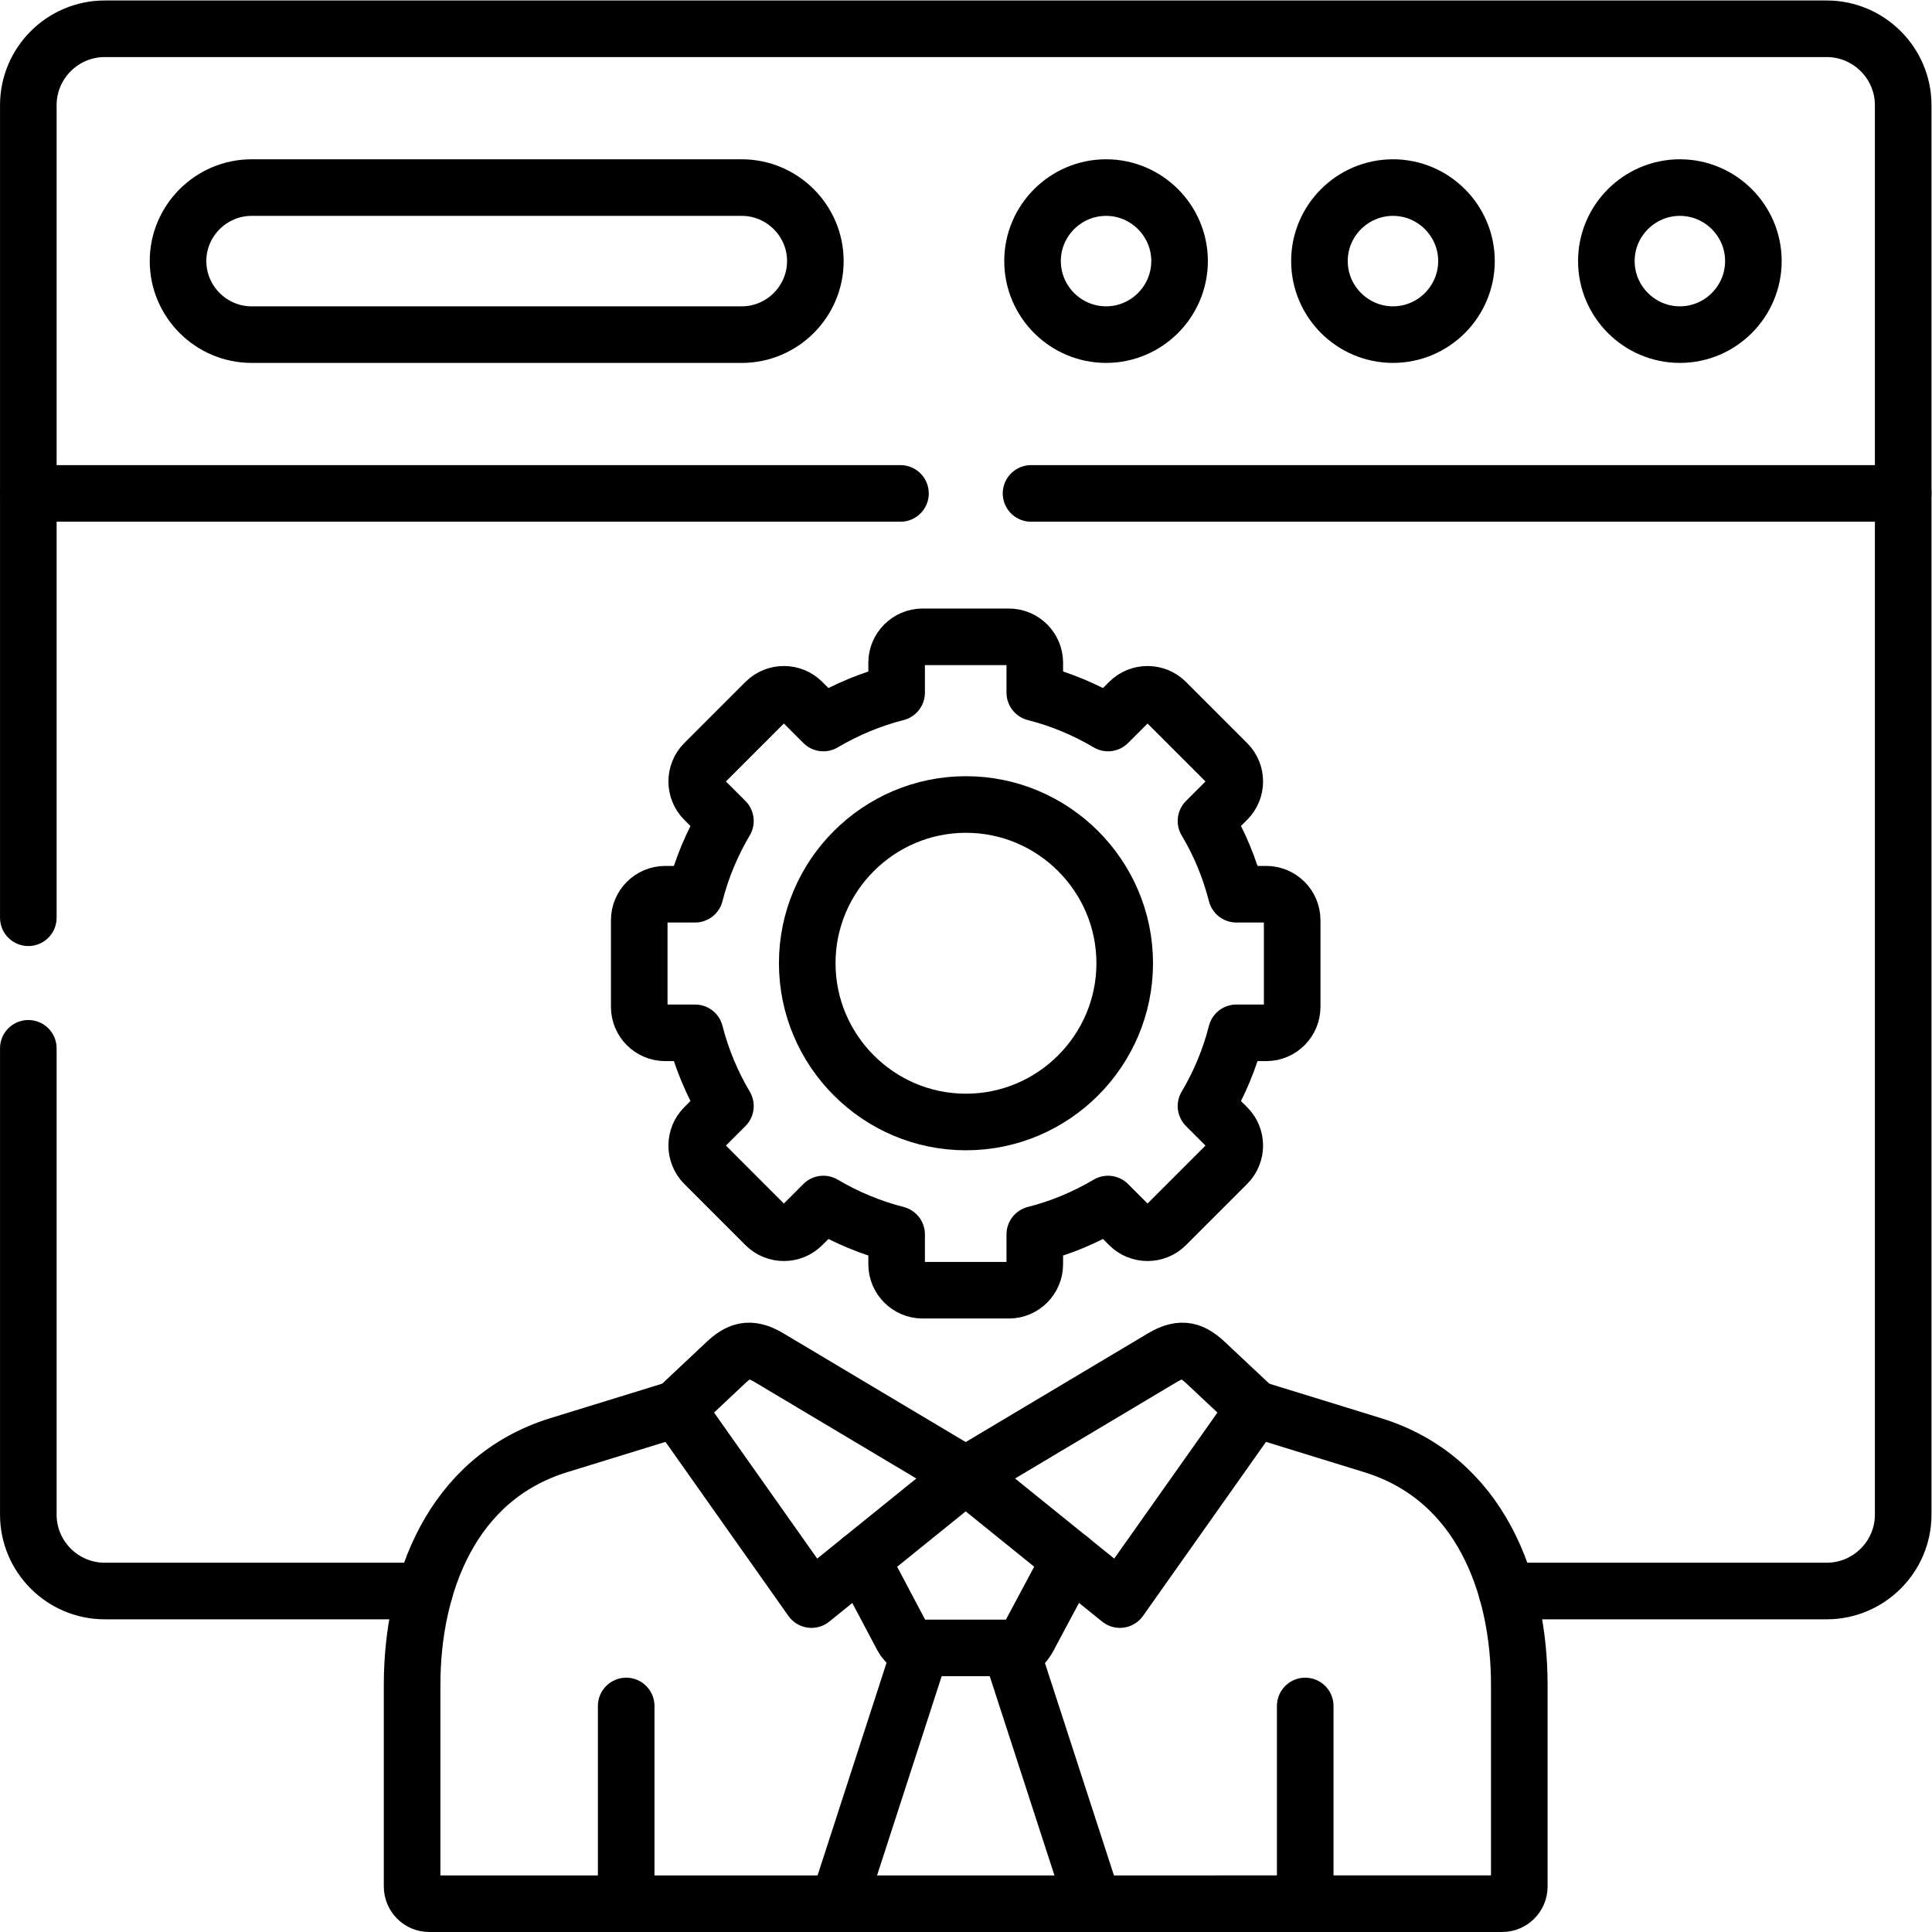
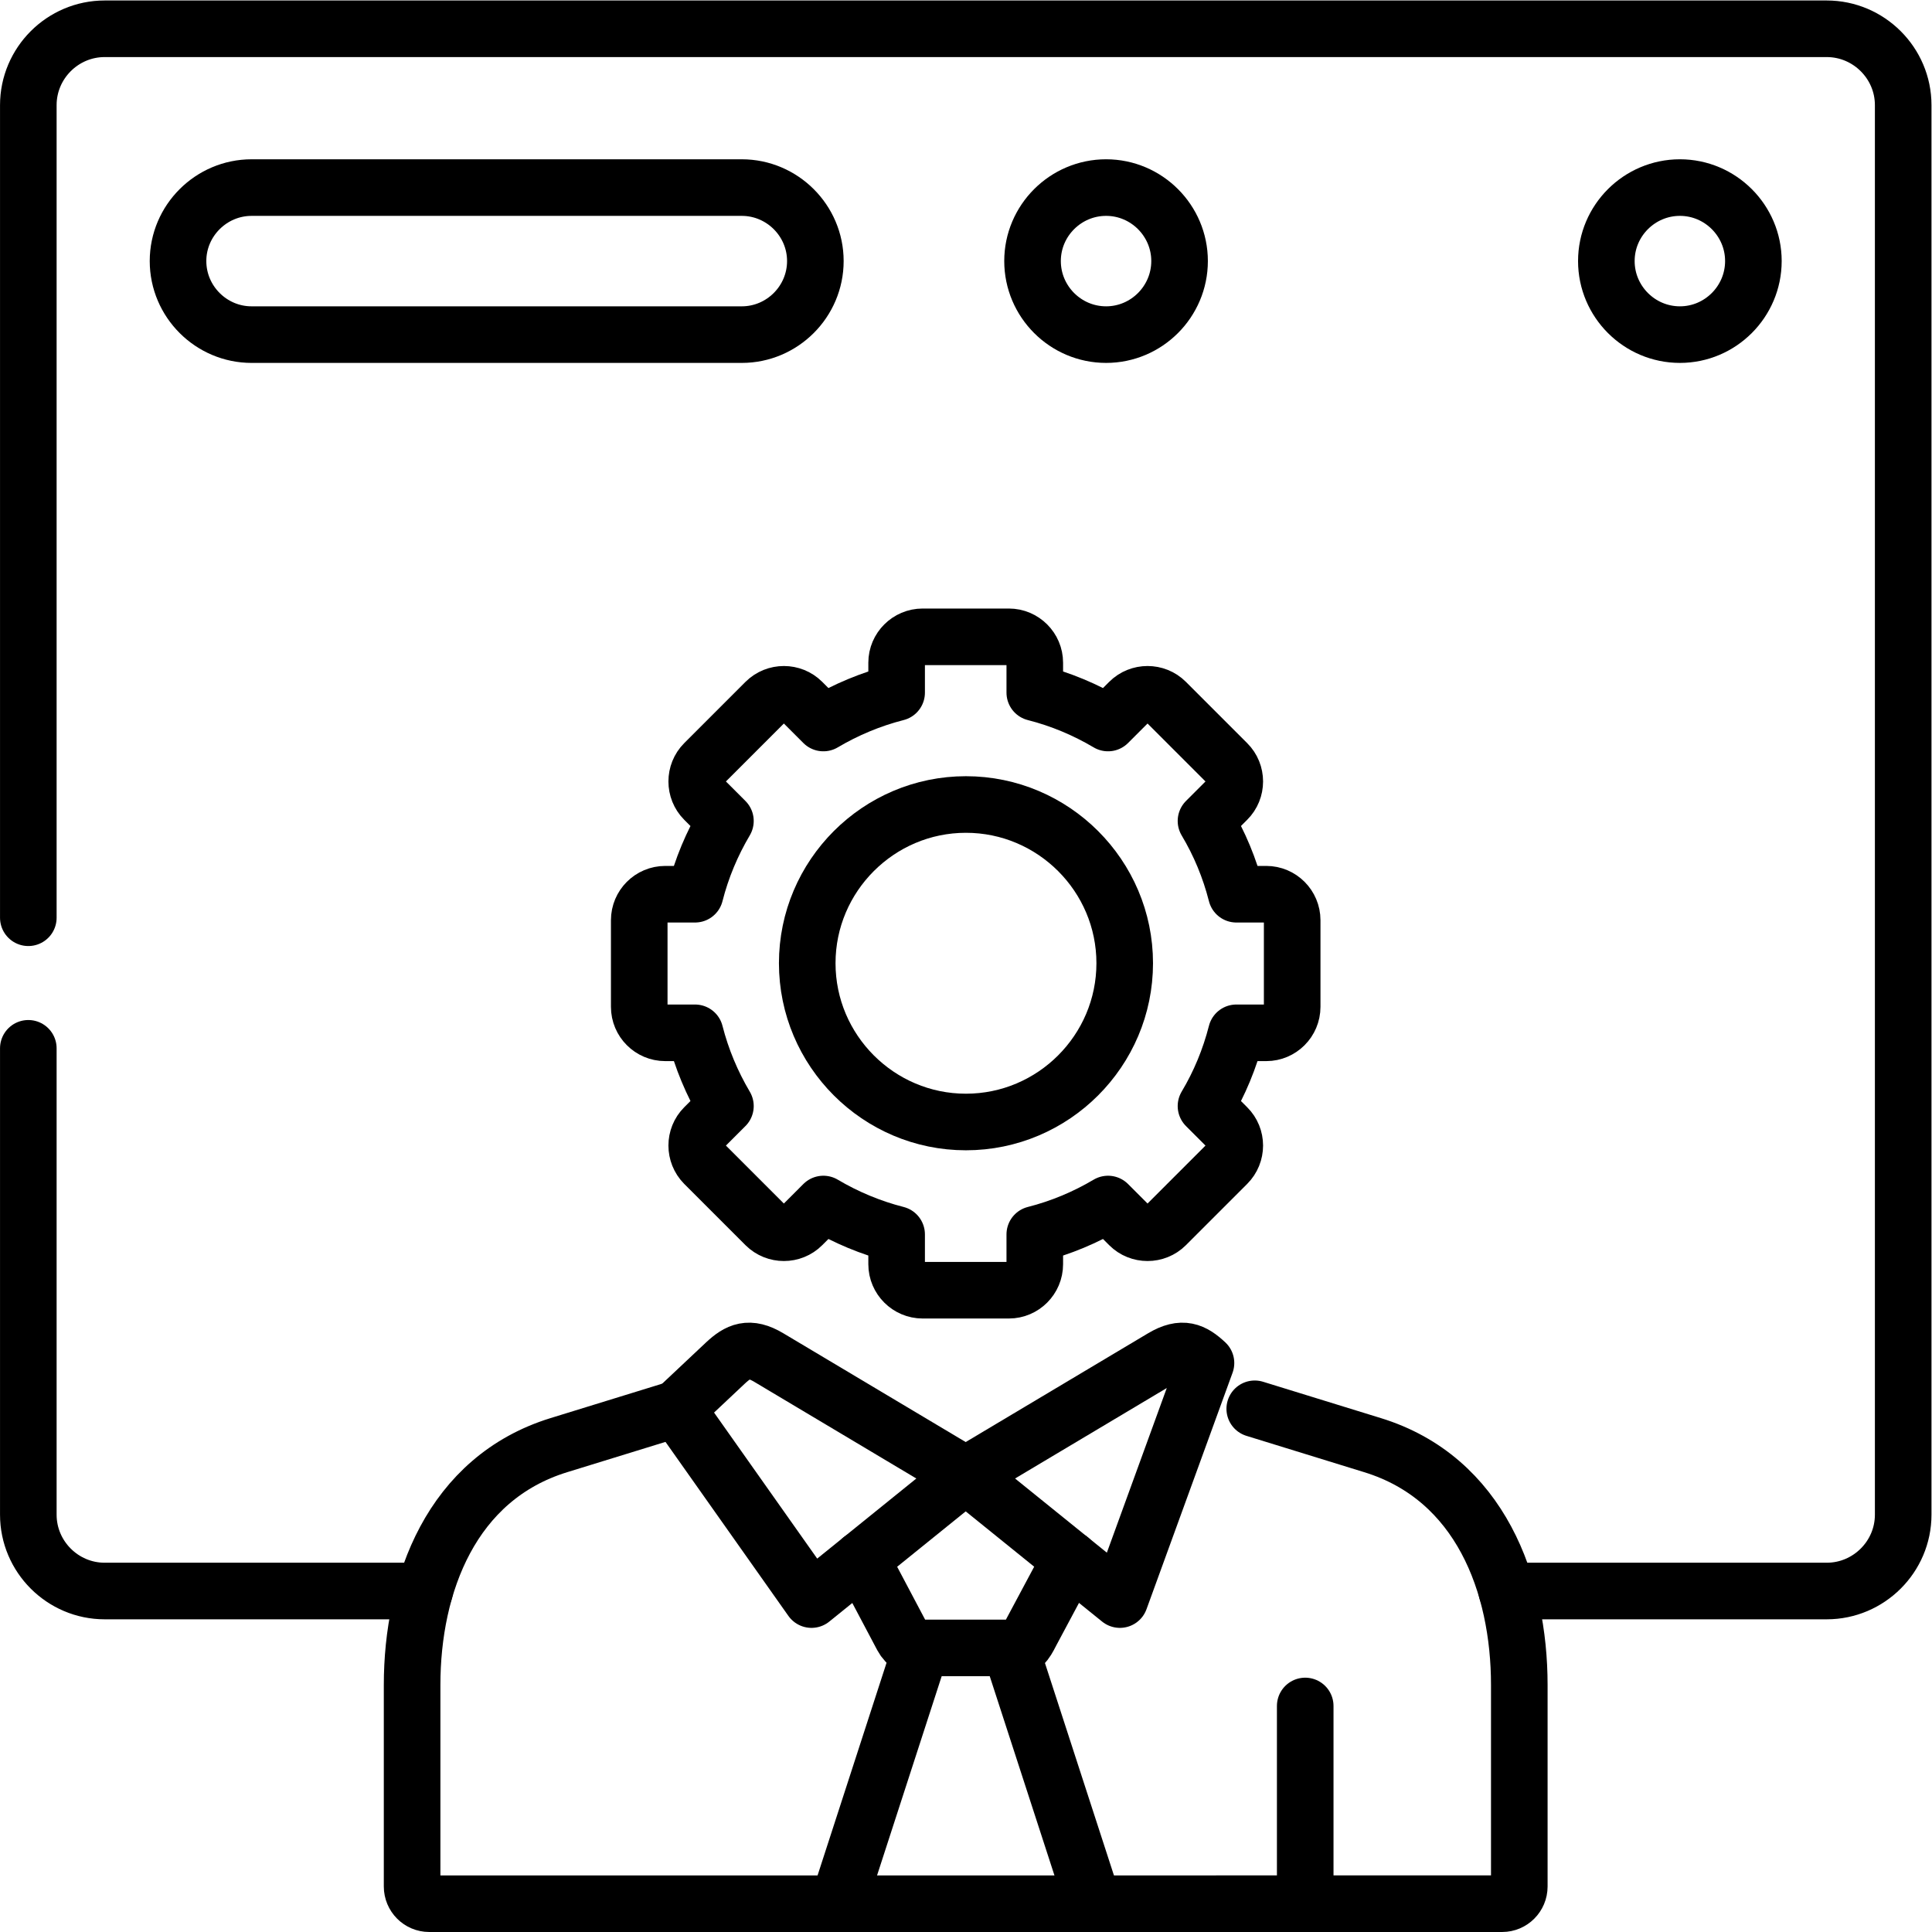
<svg xmlns="http://www.w3.org/2000/svg" version="1.1" id="svg5856" xml:space="preserve" width="682.667" height="682.667" viewBox="0 0 682.667 682.667">
  <defs id="defs5860">
    <clipPath clipPathUnits="userSpaceOnUse" id="clipPath5870">
      <path d="M 0,512 H 512 V 0 H 0 Z" id="path5868" />
    </clipPath>
  </defs>
  <g id="g5862" transform="matrix(1.333,0,0,-1.333,0,682.667)">
    <g id="g5864">
      <g id="g5866" clip-path="url(#clipPath5870)">
        <g id="g5872" transform="translate(165.988,59.913)">
-           <path d="M 0,0 V -52.413" style="fill:none;stroke:#000000;stroke-width:15;stroke-linecap:round;stroke-linejoin:round;stroke-miterlimit:10;stroke-dasharray:none;stroke-opacity:1" id="path5874" />
-         </g>
+           </g>
        <g id="g5876" transform="translate(345.983,59.913)">
          <path d="M 0,0 V -52.413" style="fill:none;stroke:#000000;stroke-width:15;stroke-linecap:round;stroke-linejoin:round;stroke-miterlimit:10;stroke-dasharray:none;stroke-opacity:1" id="path5878" />
        </g>
        <g id="g5880" transform="translate(215.111,88.117)">
          <path d="M 0,0 40.875,33.024 -11.31,64.148 c -5.216,3.119 -8.107,1.73 -11.508,-1.445 L -35.716,50.57 Z" style="fill:none;stroke:#000000;stroke-width:15;stroke-linecap:round;stroke-linejoin:round;stroke-miterlimit:10;stroke-dasharray:none;stroke-opacity:1" id="path5882" />
        </g>
        <g id="g5884" transform="translate(228.292,98.776)">
          <path d="m 0,0 10.856,-20.523 c 1.191,-2.211 2.92,-2.949 5.018,-2.949 h 24.858 c 2.496,0 3.346,2.325 4.537,4.536 L 55.388,0" style="fill:none;stroke:#000000;stroke-width:15;stroke-linecap:round;stroke-linejoin:round;stroke-miterlimit:10;stroke-dasharray:none;stroke-opacity:1" id="path5886" />
        </g>
        <g id="g5888" transform="translate(244.166,75.305)">
          <path d="M 0,0 -21.996,-67.805" style="fill:none;stroke:#000000;stroke-width:15;stroke-linecap:round;stroke-linejoin:round;stroke-miterlimit:10;stroke-dasharray:none;stroke-opacity:1" id="path5890" />
        </g>
        <g id="g5892" transform="translate(267.806,75.305)">
          <path d="M 0,0 22.025,-67.805" style="fill:none;stroke:#000000;stroke-width:15;stroke-linecap:round;stroke-linejoin:round;stroke-miterlimit:10;stroke-dasharray:none;stroke-opacity:1" id="path5894" />
        </g>
        <g id="g5896" transform="translate(296.86,88.117)">
-           <path d="M 0,0 -40.875,33.024 11.31,64.148 c 5.244,3.119 8.107,1.73 11.508,-1.445 L 35.744,50.57 Z" style="fill:none;stroke:#000000;stroke-width:15;stroke-linecap:round;stroke-linejoin:round;stroke-miterlimit:10;stroke-dasharray:none;stroke-opacity:1" id="path5898" />
+           <path d="M 0,0 -40.875,33.024 11.31,64.148 c 5.244,3.119 8.107,1.73 11.508,-1.445 Z" style="fill:none;stroke:#000000;stroke-width:15;stroke-linecap:round;stroke-linejoin:round;stroke-miterlimit:10;stroke-dasharray:none;stroke-opacity:1" id="path5898" />
        </g>
        <g id="g5900" transform="translate(332.604,138.688)">
          <path d="m 0,0 31.237,-9.638 c 28.516,-8.787 38.89,-36.992 38.89,-63.581 v -53.405 c 0,-2.522 -2.04,-4.563 -4.535,-4.563 H -218.83 c -2.494,0 -4.535,2.041 -4.535,4.563 v 53.405 c 0,26.589 10.403,54.794 38.891,63.581 L -153.209,0" style="fill:none;stroke:#000000;stroke-width:15;stroke-linecap:round;stroke-linejoin:round;stroke-miterlimit:10;stroke-dasharray:none;stroke-opacity:1" id="path5902" />
        </g>
        <g id="g5904" transform="translate(267.438,343.321)">
          <path d="m 0,0 c 3.77,0 6.859,-3.09 6.859,-6.859 v -7.938 c 6.917,-1.757 13.437,-4.507 19.417,-8.05 l 5.613,5.613 c 2.665,2.664 7.058,2.664 9.722,0 l 16.243,-16.243 c 2.693,-2.665 2.693,-7.058 0,-9.723 l -5.613,-5.613 c 3.572,-5.981 6.293,-12.5 8.05,-19.416 h 7.938 c 3.769,0 6.859,-3.09 6.859,-6.889 v -22.961 c 0,-3.798 -3.09,-6.888 -6.859,-6.888 h -7.938 c -1.757,-6.888 -4.478,-13.436 -8.05,-19.418 l 5.613,-5.612 c 2.693,-2.664 2.693,-7.03 0,-9.723 l -16.243,-16.243 c -2.664,-2.664 -7.057,-2.664 -9.722,0 l -5.613,5.613 c -5.98,-3.544 -12.5,-6.293 -19.417,-8.05 v -7.909 c 0,-3.798 -3.089,-6.888 -6.859,-6.888 h -22.875 c -3.77,0 -6.888,3.09 -6.888,6.888 v 7.909 c -6.888,1.757 -13.436,4.506 -19.417,8.05 l -5.612,-5.613 c -2.665,-2.664 -7.03,-2.664 -9.723,0 l -16.242,16.243 c -2.664,2.693 -2.664,7.059 0,9.723 l 5.612,5.612 c -3.543,5.982 -6.293,12.53 -8.05,19.418 h -7.909 c -3.798,0 -6.887,3.09 -6.887,6.888 v 22.961 c 0,3.799 3.089,6.889 6.887,6.889 h 7.909 c 1.757,6.916 4.507,13.435 8.05,19.416 l -5.612,5.613 c -2.664,2.665 -2.664,7.058 0,9.723 l 16.242,16.243 c 2.693,2.664 7.058,2.664 9.723,0 l 5.612,-5.613 c 5.981,3.543 12.529,6.293 19.417,8.05 v 7.938 c 0,3.769 3.118,6.859 6.888,6.859 z" style="fill:none;stroke:#000000;stroke-width:15;stroke-linecap:round;stroke-linejoin:round;stroke-miterlimit:10;stroke-dasharray:none;stroke-opacity:1" id="path5906" />
        </g>
        <g id="g5908" transform="translate(256.043,214.713)">
          <path d="M 0,0 C 23.187,0 42.093,18.907 42.093,42.095 42.093,65.254 23.187,84.161 0,84.161 -23.159,84.161 -42.065,65.254 -42.065,42.095 -42.065,18.907 -23.159,0 0,0 Z" style="fill:none;stroke:#000000;stroke-width:15;stroke-linecap:round;stroke-linejoin:round;stroke-miterlimit:10;stroke-dasharray:none;stroke-opacity:1" id="path5910" />
        </g>
        <g id="g5912" transform="translate(273.305,381.334)">
-           <path d="M 0,0 H 231.188 M -265.798,0 H -34.61" style="fill:none;stroke:#000000;stroke-width:15;stroke-linecap:round;stroke-linejoin:round;stroke-miterlimit:10;stroke-dasharray:none;stroke-opacity:1" id="path5914" />
-         </g>
+           </g>
        <g id="g5916" transform="translate(369.256,423.429)">
-           <path d="m 0,0 c 10.715,0 19.474,8.759 19.474,19.503 0,10.715 -8.759,19.474 -19.474,19.474 -10.743,0 -19.502,-8.759 -19.502,-19.474 C -19.502,8.759 -10.743,0 0,0 Z" style="fill:none;stroke:#000000;stroke-width:15;stroke-linecap:round;stroke-linejoin:round;stroke-miterlimit:10;stroke-dasharray:none;stroke-opacity:1" id="path5918" />
-         </g>
+           </g>
        <g id="g5920" transform="translate(293.204,423.429)">
          <path d="m 0,0 c 10.715,0 19.474,8.759 19.474,19.503 0,10.715 -8.759,19.474 -19.474,19.474 -10.743,0 -19.502,-8.759 -19.502,-19.474 C -19.502,8.759 -10.743,0 0,0 Z" style="fill:none;stroke:#000000;stroke-width:15;stroke-linecap:round;stroke-linejoin:round;stroke-miterlimit:10;stroke-dasharray:none;stroke-opacity:1" id="path5922" />
        </g>
        <g id="g5924" transform="translate(66.693,462.405)">
          <path d="m 0,0 h 129.937 c 10.714,0 19.502,-8.759 19.502,-19.474 0,-10.744 -8.788,-19.503 -19.502,-19.503 L 0,-38.977 c -10.715,0 -19.502,8.759 -19.502,19.503 C -19.502,-8.759 -10.715,0 0,0 Z" style="fill:none;stroke:#000000;stroke-width:15;stroke-linecap:round;stroke-linejoin:round;stroke-miterlimit:10;stroke-dasharray:none;stroke-opacity:1" id="path5926" />
        </g>
        <g id="g5928" transform="translate(7.507,234.244)">
          <path d="m 0,0 v -123.619 c 0,-11.141 9.099,-20.239 20.239,-20.239 h 84.81 m 286.859,0 h 84.811 c 11.14,0 20.267,9.098 20.267,20.239 v 373.636 c 0,11.139 -9.127,20.239 -20.267,20.239 H 20.239 C 9.099,270.256 0,261.156 0,250.017 V 34.611" style="fill:none;stroke:#000000;stroke-width:15;stroke-linecap:round;stroke-linejoin:round;stroke-miterlimit:10;stroke-dasharray:none;stroke-opacity:1" id="path5930" />
        </g>
        <g id="g5932" transform="translate(445.308,423.429)">
          <path d="m 0,0 c 10.715,0 19.474,8.759 19.474,19.503 0,10.715 -8.759,19.474 -19.474,19.474 -10.743,0 -19.502,-8.759 -19.502,-19.474 C -19.502,8.759 -10.743,0 0,0 Z" style="fill:none;stroke:#000000;stroke-width:15;stroke-linecap:round;stroke-linejoin:round;stroke-miterlimit:10;stroke-dasharray:none;stroke-opacity:1" id="path5934" />
        </g>
      </g>
    </g>
  </g>
</svg>